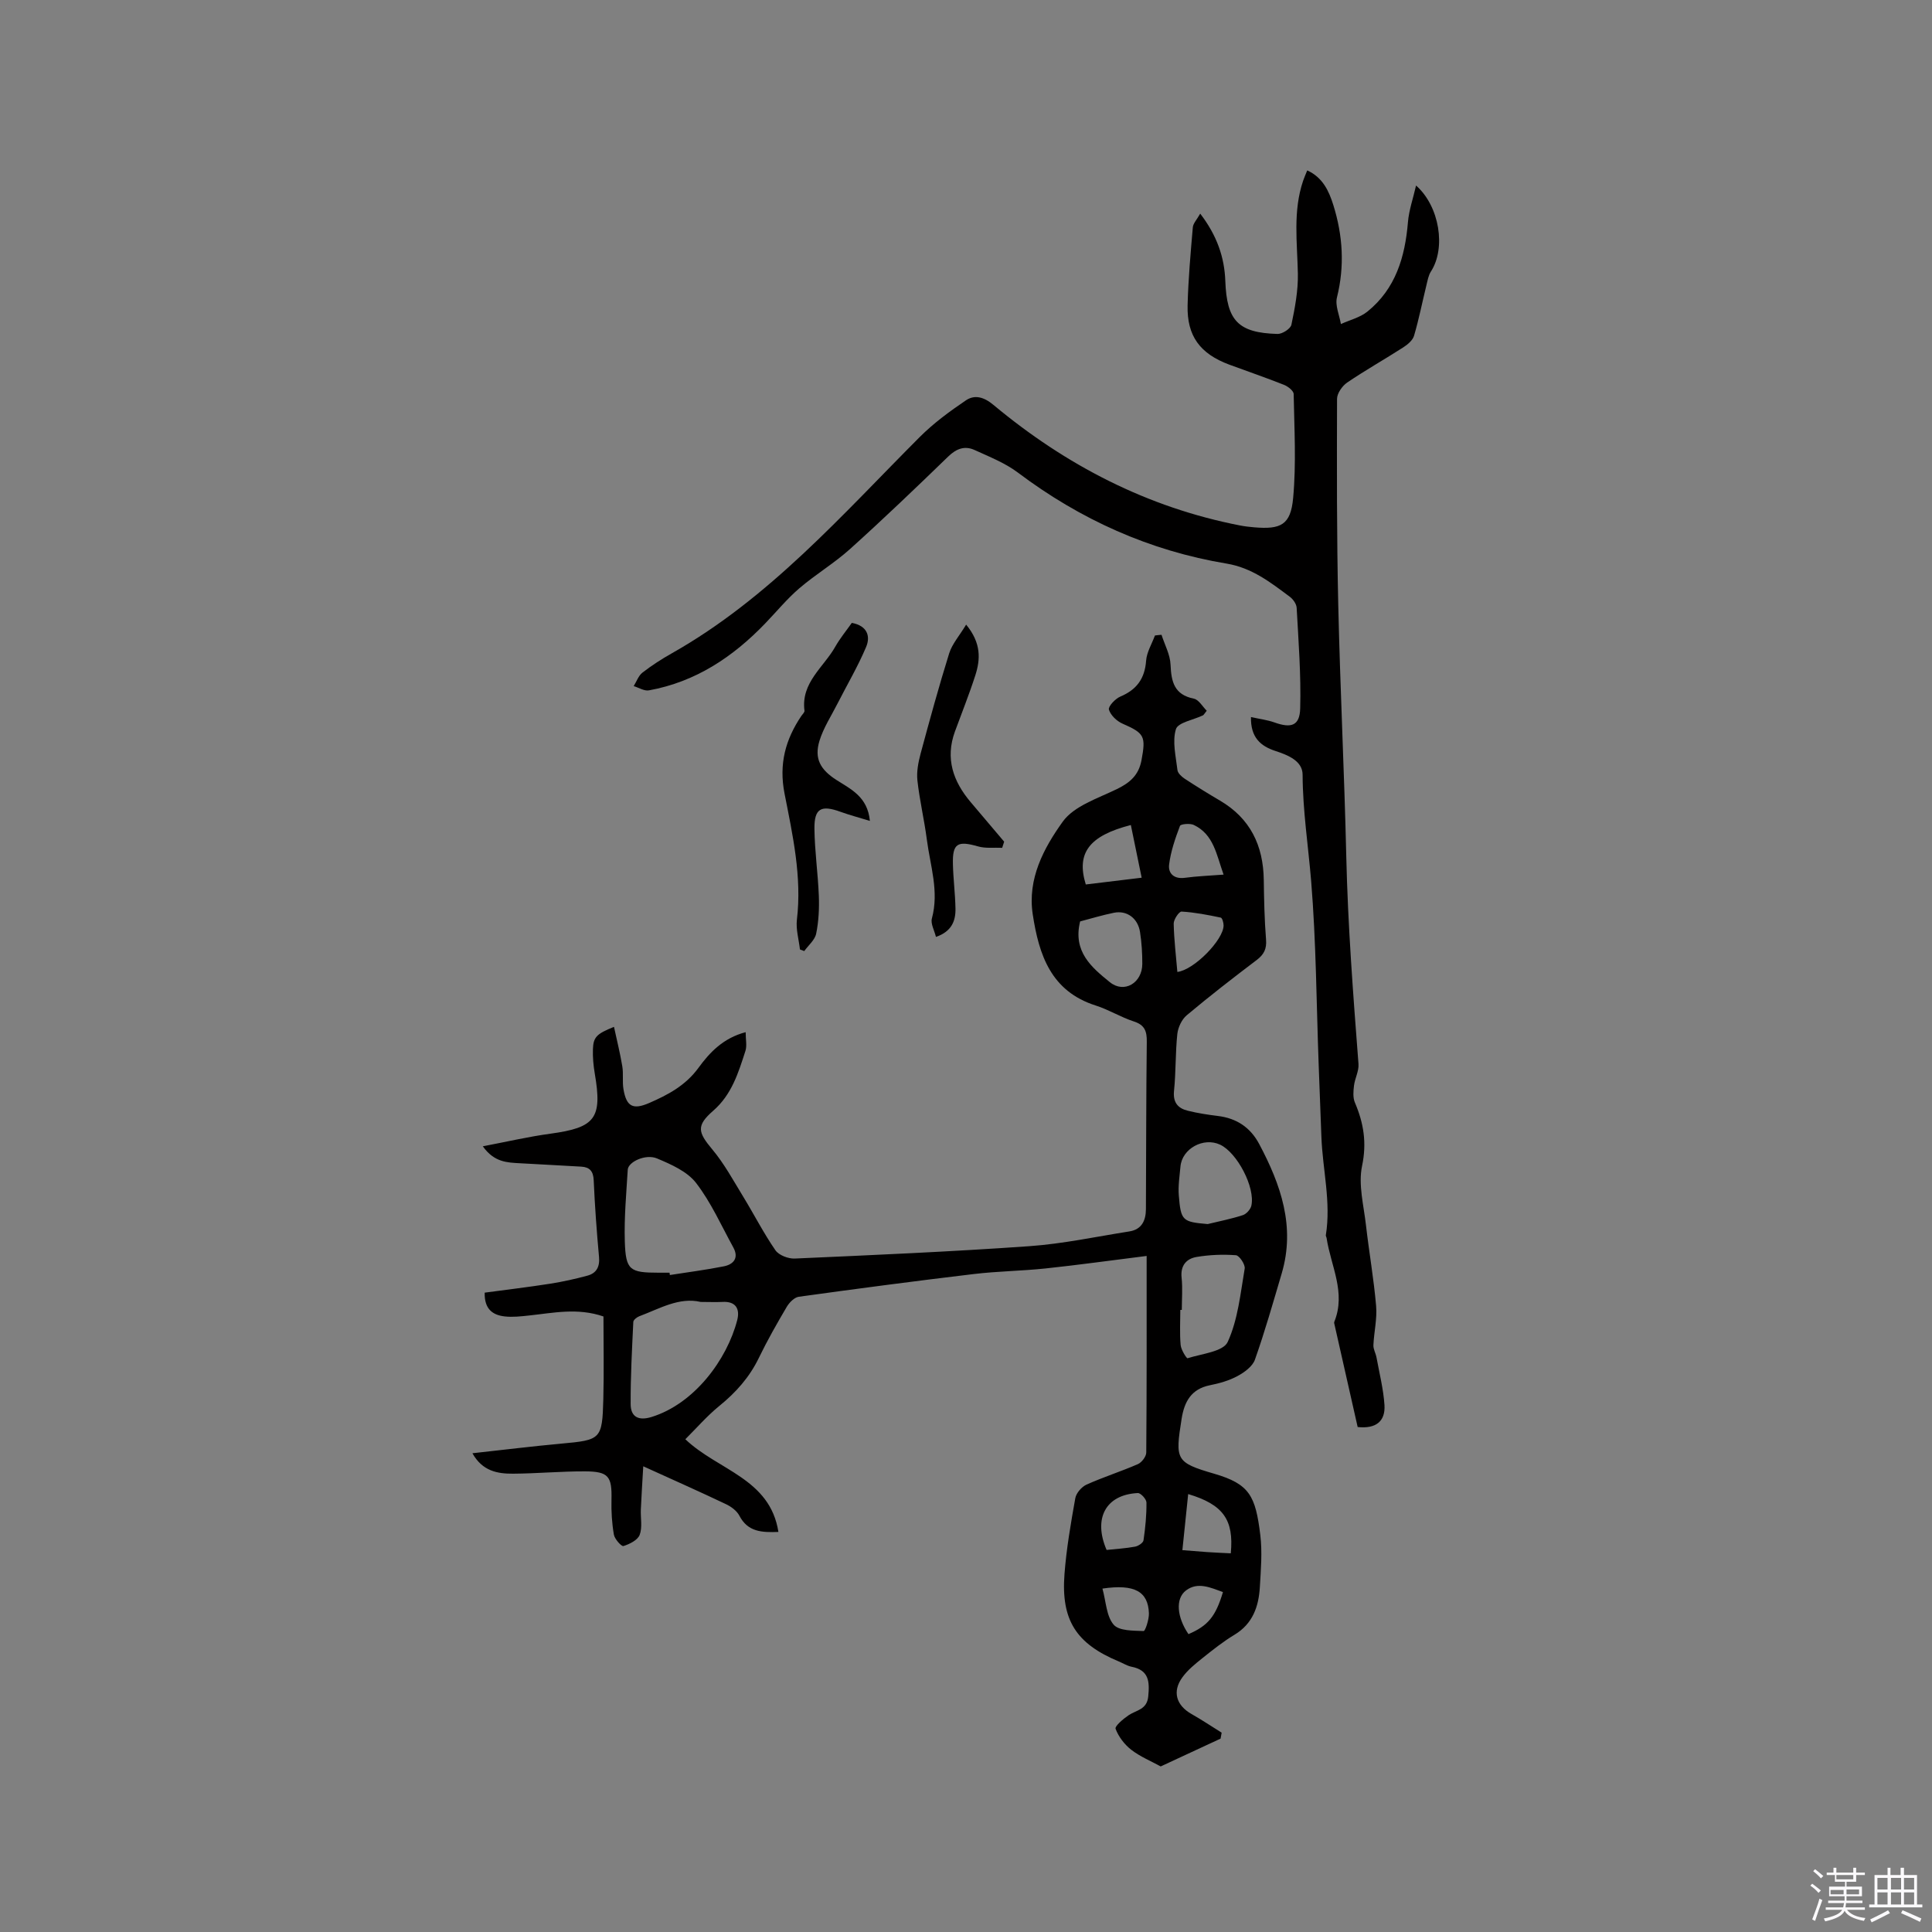
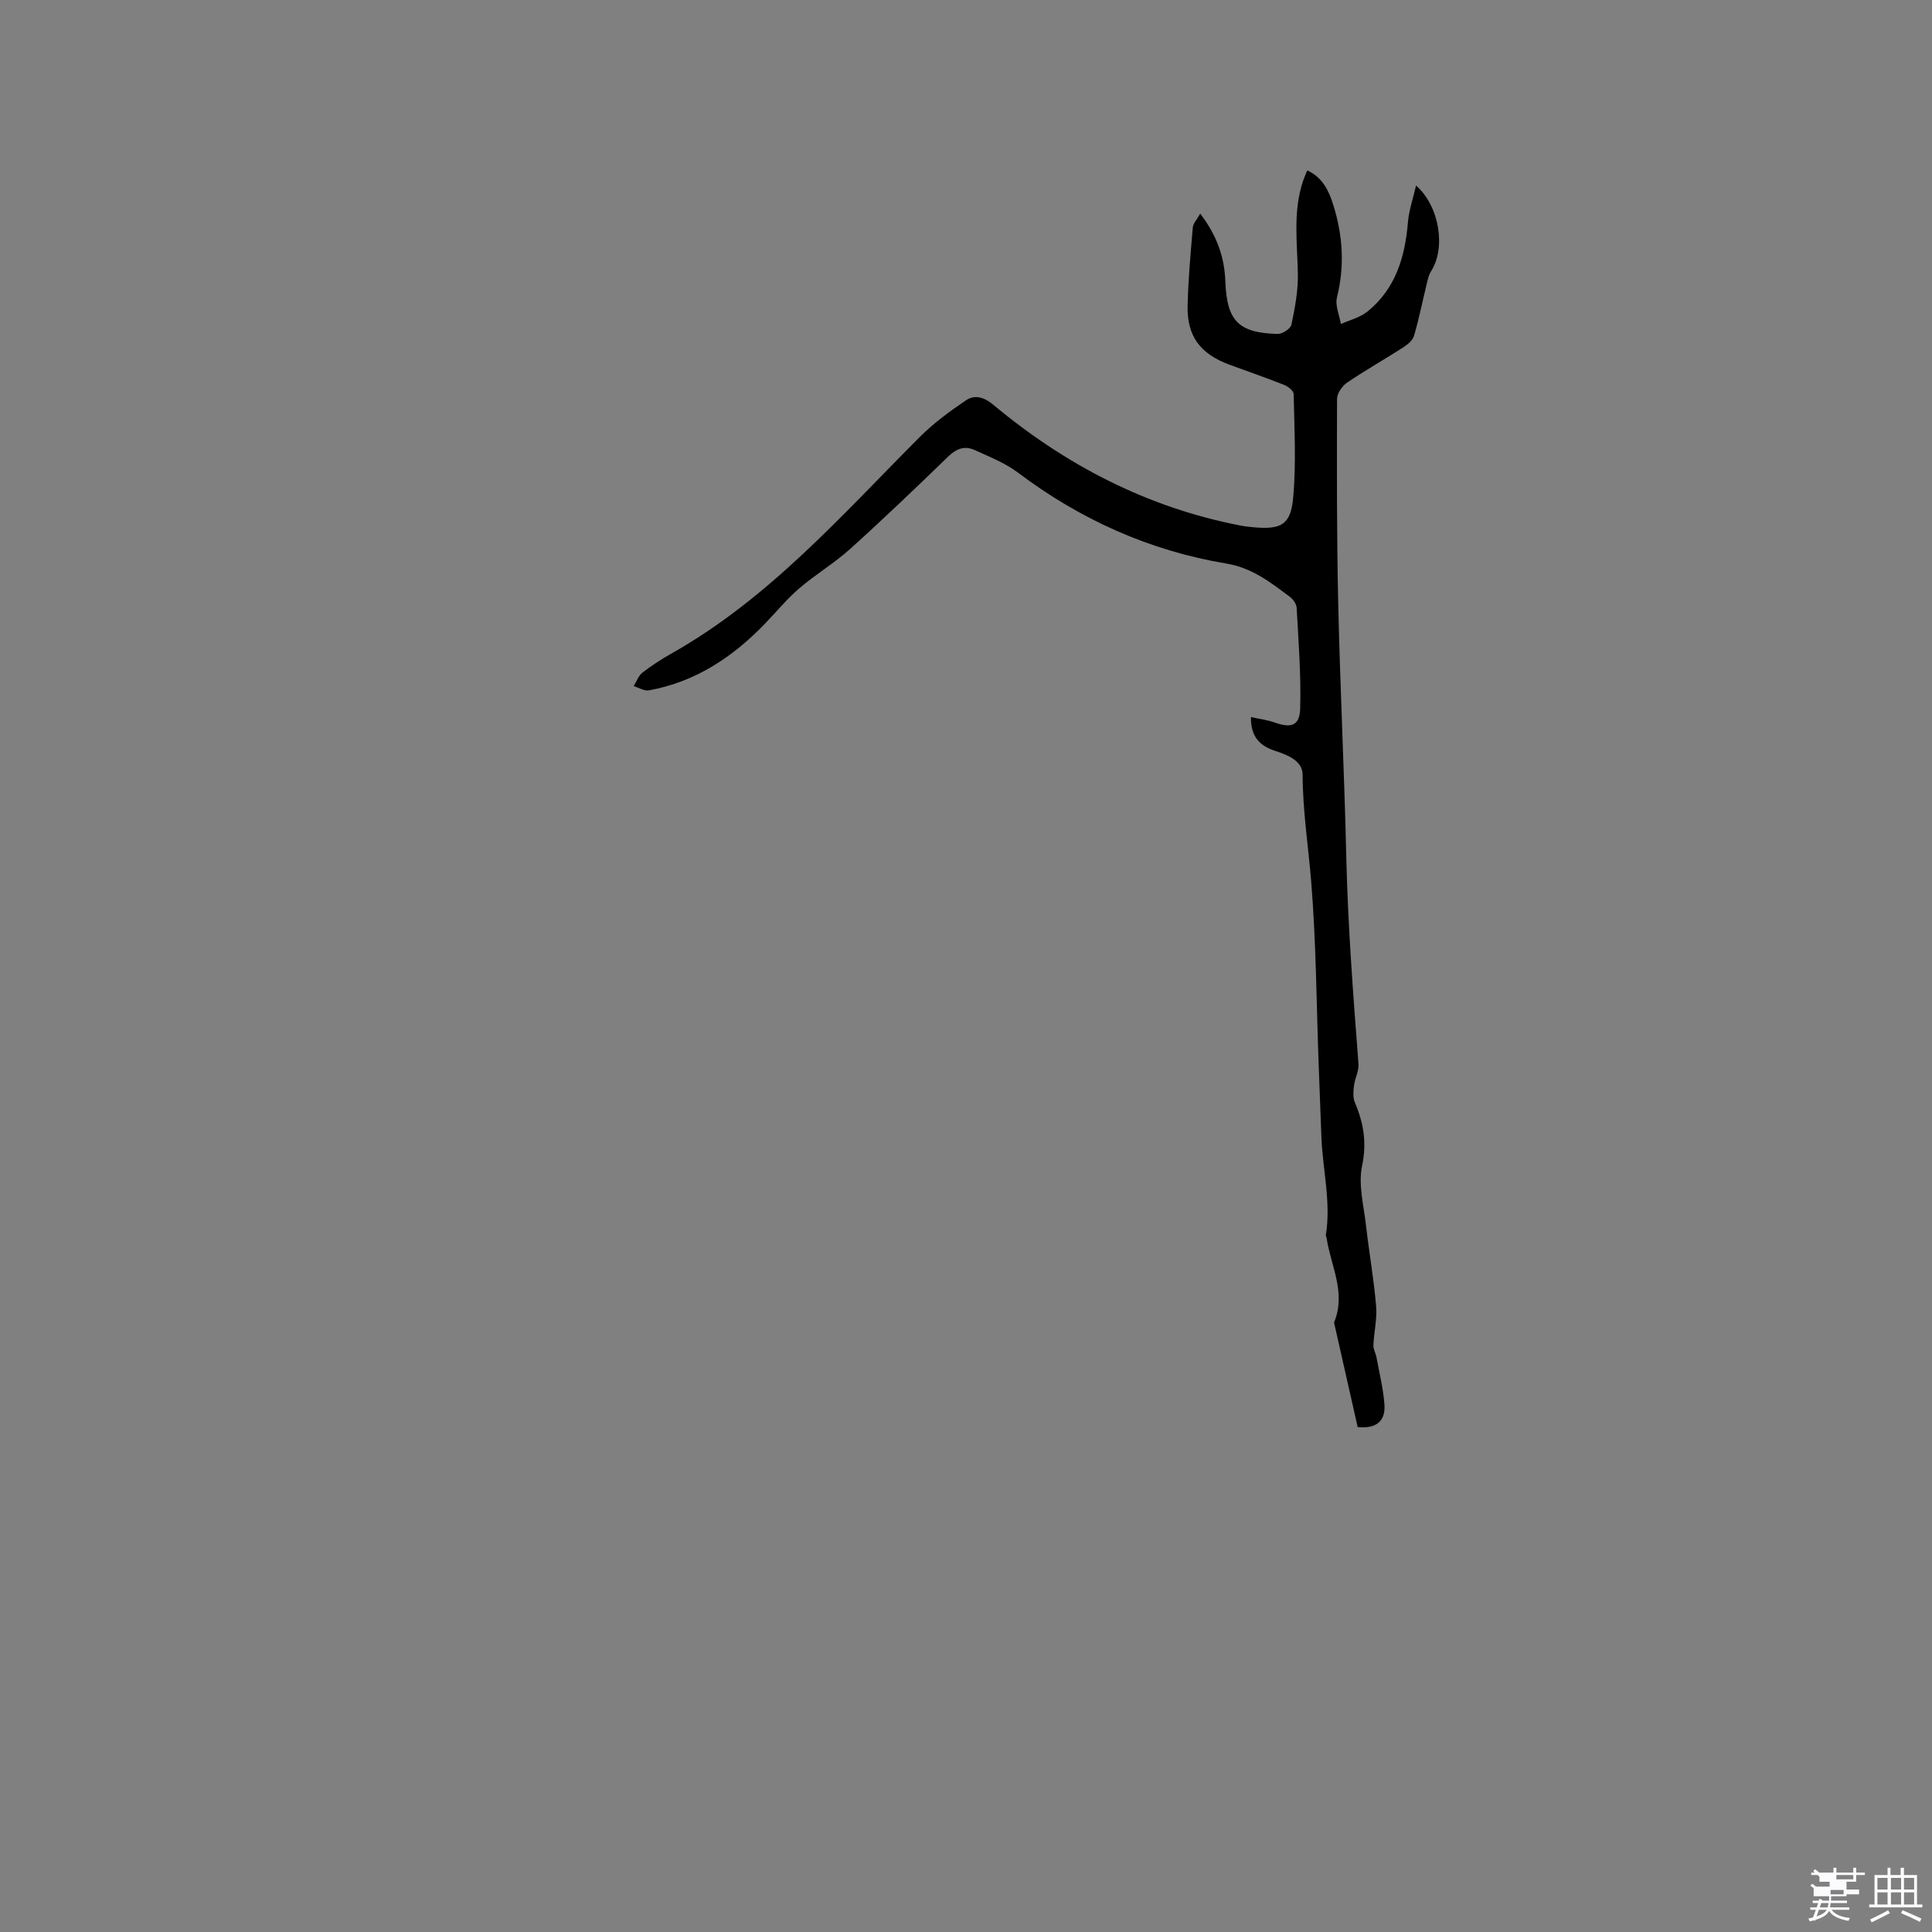
<svg xmlns="http://www.w3.org/2000/svg" enable-background="new 0 0 400 400" viewBox="0 0 400 400">
  <rect x="0" y="0" width="400" height="400" fill="#808080" stroke="none" />
-   <path d="m374.8 390.4.4-.4c.7.5 1.3 1 1.8 1.4l-.5.5c-.5-.6-1.1-1.1-1.7-1.5zm1 7.3-.6-.3c.5-1.4 1.1-2.8 1.5-4.3.2.1.4.2.6.3-.5 1.3-1 2.8-1.5 4.3zm-.4-10.3.4-.4c.4.3 1 .8 1.7 1.4l-.5.5c-.4-.5-1-1-1.6-1.5zm2.5.3h1.7v-1h.6v1h3.5v-1h.6v1h1.8v.5h-1.8v1.4h-2v1h3.2v2h-3.2v.9h3.3v.5h-3.4c0 .3-.1.6-.1.9h4v.5h-3.7c.7.9 1.9 1.5 3.8 1.7-.1.2-.2.4-.3.6-2.1-.4-3.5-1.1-4-2.1-.4 1-1.8 1.7-4 2.2-.1-.2-.2-.4-.3-.6 2.1-.4 3.4-1 3.8-1.8h-3.4v-.5h3.6c.1-.3.1-.6.2-.9h-3.3v-.5h3.4c0-.3 0-.6 0-.9h-3.2v-2h3.3v-1h-2.1v-1.4h-1.7v-.5zm1.1 3.5v1h2.7c0-.3 0-.4 0-.4 0-.1 0-.2 0-.2 0-.1 0-.2 0-.3h-2.7zm1.2-3v.9h3.5v-.9zm4.7 3h-2.6v.6.4h2.6z" fill="#fbfafc" />
+   <path d="m374.8 390.4.4-.4c.7.5 1.3 1 1.8 1.4l-.5.5c-.5-.6-1.1-1.1-1.7-1.5zm1 7.3-.6-.3c.5-1.4 1.1-2.8 1.5-4.3.2.1.4.2.6.3-.5 1.3-1 2.8-1.5 4.3zm-.4-10.3.4-.4c.4.3 1 .8 1.7 1.4l-.5.5c-.4-.5-1-1-1.6-1.5zm2.5.3h1.7v-1h.6v1h3.5v-1h.6v1h1.8v.5h-1.8v1.4h-2v1v2h-3.2v.9h3.3v.5h-3.4c0 .3-.1.6-.1.9h4v.5h-3.7c.7.9 1.9 1.5 3.8 1.7-.1.2-.2.4-.3.6-2.1-.4-3.5-1.1-4-2.1-.4 1-1.8 1.7-4 2.2-.1-.2-.2-.4-.3-.6 2.1-.4 3.4-1 3.8-1.8h-3.4v-.5h3.6c.1-.3.1-.6.2-.9h-3.3v-.5h3.4c0-.3 0-.6 0-.9h-3.2v-2h3.3v-1h-2.1v-1.4h-1.7v-.5zm1.1 3.5v1h2.7c0-.3 0-.4 0-.4 0-.1 0-.2 0-.2 0-.1 0-.2 0-.3h-2.7zm1.2-3v.9h3.5v-.9zm4.7 3h-2.6v.6.4h2.6z" fill="#fbfafc" />
  <path d="m393.6 386.7h.6v1.5h2.7v6.1h1.1v.6h-11v-.6h1.1v-6.1h2.7v-1.5h.6v1.5h2.1v-1.5zm-2.7 8.8.4.6c-1.2.6-2.5 1.3-3.8 1.9-.1-.2-.2-.4-.3-.6 1.2-.6 2.5-1.2 3.7-1.9zm-2.2-6.7v2.4h2.1v-2.4zm0 3v2.5h2.1v-2.5zm2.8-3v2.4h2.1v-2.4zm0 3v2.5h2.1v-2.5zm6 6.1c-1.4-.7-2.7-1.3-3.9-1.8l.3-.6c1.5.6 2.7 1.2 3.9 1.7zm-1.2-9.1h-2.1v2.4h2.1zm-2.1 3v2.5h2.1v-2.5z" fill="#fbfafc" />
  <g fill="#010000">
-     <path d="m240.48 131.43c.66 2.07 1.79 4.11 1.87 6.2.15 3.53.76 6.2 4.82 7.02 1.03.21 1.82 1.66 2.67 2.5-.53.65-.62.88-.79.96-1.95.94-5.17 1.47-5.59 2.86-.78 2.56-.01 5.63.32 8.47.08.66.88 1.38 1.52 1.8 2.39 1.57 4.83 3.07 7.29 4.52 6.27 3.68 8.96 9.3 9.06 16.4.06 4.12.14 8.25.47 12.36.16 1.95-.44 3.11-1.95 4.25-4.9 3.71-9.76 7.48-14.47 11.43-1.04.87-1.8 2.52-1.95 3.89-.41 3.89-.28 7.85-.68 11.74-.25 2.42.79 3.62 2.83 4.13 2.05.51 4.15.83 6.25 1.09 3.87.47 6.72 2.36 8.55 5.8 4.48 8.42 7.52 17.1 4.67 26.78-1.77 5.98-3.47 11.99-5.55 17.87-.49 1.4-2.18 2.63-3.61 3.4-1.74.94-3.75 1.51-5.71 1.9-3.88.78-5.3 3.41-5.86 6.95-1.34 8.48-1.26 9.04 6.75 11.37 7.35 2.14 8.55 4.62 9.54 12.67.43 3.54.12 7.2-.09 10.78-.24 4.04-1.46 7.61-5.27 9.9-2.35 1.41-4.52 3.15-6.67 4.87-1.48 1.18-3.01 2.42-4.1 3.93-2.15 2.96-1.27 5.81 1.91 7.61 2.12 1.2 4.15 2.56 6.22 3.85-.07.41-.15.82-.22 1.23-4.21 1.96-8.42 3.91-12.4 5.76-1.98-1.09-4.24-2.01-6.1-3.45-1.4-1.09-2.63-2.7-3.24-4.34-.2-.55 1.61-2.08 2.73-2.83 1.59-1.06 3.76-1.12 4.03-3.86.3-3.06.18-5.45-3.46-6.16-.91-.18-1.75-.73-2.63-1.09-8.8-3.67-11.98-8.51-11.25-18.09.4-5.27 1.31-10.51 2.24-15.72.19-1.06 1.31-2.35 2.33-2.81 3.47-1.56 7.12-2.71 10.61-4.23.81-.35 1.74-1.58 1.75-2.4.11-13.43.08-26.87.08-40.71-7.58.95-14.25 1.88-20.94 2.59-4.94.52-9.94.57-14.88 1.16-12.08 1.44-24.15 3.03-36.2 4.7-.92.13-1.95 1.18-2.48 2.07-2.04 3.46-4.04 6.97-5.79 10.59-1.94 4.01-4.75 7.16-8.19 9.95-2.51 2.04-4.66 4.53-7.03 6.89 6.75 6.44 17.54 8.11 19.27 19.19-3.44.13-6.33.01-8.08-3.36-.53-1.02-1.71-1.89-2.8-2.4-5.35-2.55-10.77-4.95-17.1-7.83-.19 3.27-.37 6.09-.5 8.92-.08 1.77.35 3.7-.24 5.27-.41 1.09-2.08 1.92-3.36 2.32-.41.13-1.81-1.43-1.98-2.35-.41-2.36-.56-4.81-.5-7.21.12-4.86-.58-5.88-5.48-5.9-4.97-.02-9.94.45-14.91.48-3.2.02-6.33-.52-8.4-4.23 6.32-.69 12.34-1.44 18.37-1.99 8.23-.75 8.51-.87 8.73-9.19.15-5.7.03-11.41.03-17.14-5.39-1.85-10.39-.73-15.4-.2-1.68.18-3.4.38-5.06.19-2.4-.28-4.22-1.44-4.13-4.92 4.46-.6 9.01-1.14 13.54-1.85 2.6-.41 5.19-.98 7.73-1.67 1.87-.51 2.59-1.83 2.4-3.88-.48-5.28-.87-10.57-1.1-15.86-.08-1.9-.84-2.73-2.58-2.83-4.22-.25-8.45-.46-12.67-.7-2.63-.15-5.32-.16-7.71-3.51 5-.95 9.47-2 13.99-2.61 9.31-1.27 10.78-3.17 9.19-12.46-.28-1.66-.44-3.37-.38-5.05.09-2.49.76-3.17 4.36-4.61.61 2.82 1.27 5.47 1.72 8.16.26 1.55-.02 3.19.24 4.73.6 3.57 1.92 4.35 5.31 2.88 3.88-1.68 7.54-3.62 10.2-7.26 2.33-3.2 5.12-6.18 9.79-7.41 0 1.53.3 2.81-.05 3.89-1.46 4.51-2.82 9.02-6.66 12.37-3.57 3.11-3.17 4.46-.19 8.02 2.48 2.97 4.36 6.45 6.39 9.77 2.25 3.68 4.22 7.55 6.67 11.1.71 1.03 2.66 1.78 4 1.72 16.19-.72 32.39-1.42 48.56-2.56 6.95-.49 13.83-1.97 20.74-3.06 2.57-.41 3.4-2.29 3.41-4.62.06-11.55.04-23.09.18-34.64.03-2.18-.42-3.48-2.68-4.21-2.71-.88-5.19-2.44-7.9-3.3-9.26-2.95-11.75-10.47-13.03-18.86-1.13-7.4 2.29-13.73 6.2-19.19 2.35-3.28 7.28-4.83 11.24-6.77 2.69-1.31 4.49-2.87 5.07-5.94.93-5 .63-5.6-3.93-7.6-1.19-.52-2.46-1.74-2.81-2.9-.19-.64 1.3-2.25 2.34-2.69 3.39-1.43 5.09-3.71 5.36-7.44.13-1.77 1.19-3.48 1.83-5.22.44-.07.9-.1 1.36-.14zm-101.86 132.07c.02.16.05.32.07.48 3.73-.59 7.47-1.06 11.17-1.8 2.05-.41 3.15-1.76 1.96-3.92-2.48-4.51-4.6-9.32-7.71-13.35-1.84-2.38-5.16-3.84-8.09-5.07-2.36-.99-5.95.72-6.05 2.32-.3 4.95-.76 9.92-.61 14.86.19 5.97 1 6.48 7.04 6.48zm6.44 6.05c-4.46-1.04-8.49 1.39-12.71 2.97-.5.19-1.21.75-1.23 1.17-.27 5.67-.58 11.35-.55 17.02.01 2.64 1.62 3.5 4.33 2.66 8.87-2.75 15.61-11.87 17.73-20.04.6-2.31-.26-3.96-3.1-3.78-1.36.07-2.74 0-4.47 0zm99.62 1.65c-.1 0-.21 0-.31 0 0 2.43-.15 4.87.07 7.28.09.99 1.23 2.79 1.43 2.73 2.92-.93 7.38-1.36 8.31-3.37 2.13-4.64 2.64-10.04 3.52-15.19.14-.84-1.11-2.72-1.82-2.77-2.7-.2-5.47-.09-8.14.36-2.12.36-3.38 1.79-3.1 4.31.23 2.2.04 4.44.04 6.65zm5.36-17.77c2.43-.59 4.9-1.07 7.28-1.85.74-.24 1.59-1.2 1.76-1.96.84-3.78-2.95-10.98-6.47-12.63-3.44-1.61-7.88.82-8.21 4.53-.18 1.99-.5 4.01-.34 5.99.42 5.24.76 5.47 5.98 5.92zm-26.41-62.66c-1.56 6.28 2.43 9.56 6.14 12.57 2.98 2.42 6.71.16 6.73-3.75.01-2.21-.13-4.44-.47-6.62-.45-2.89-2.75-4.54-5.42-3.99-2.36.48-4.67 1.18-6.98 1.79zm10.5-19.96c-8.63 2.22-11.34 5.79-9.33 12.31 3.76-.45 7.56-.92 11.57-1.4-.79-3.87-1.49-7.27-2.24-10.91zm9.63 30.42c3.46-.41 9.54-6.64 9.57-9.61.01-.57-.28-1.58-.59-1.64-2.68-.56-5.38-1.09-8.11-1.25-.52-.03-1.64 1.64-1.63 2.5.07 3.33.48 6.66.76 10zm9.57-20.15c-1.48-4.12-2.03-8.31-6.16-10.28-.79-.38-2.72-.2-2.87.19-.98 2.59-1.91 5.28-2.25 8.02-.22 1.82 1.02 3.04 3.27 2.73 2.5-.34 5.03-.43 8.01-.66zm-7.33 128.25c-.41 4.02-.8 7.74-1.2 11.61 1.96.15 3.53.29 5.1.4 1.64.11 3.29.18 4.92.26.67-6.94-1.56-10.1-8.82-12.27zm-16.89 11.57c1.93-.21 3.93-.32 5.88-.68.67-.12 1.68-.78 1.76-1.31.38-2.59.64-5.22.61-7.84-.01-.69-1.19-1.98-1.79-1.95-6.69.33-9.26 5.3-6.46 11.78zm-.86 8c.75 2.72.81 5.7 2.31 7.46 1.11 1.32 4.07 1.24 6.22 1.33.33.01 1.13-2.4 1.09-3.67-.16-4.49-2.92-6.11-9.62-5.12zm17.81 9.43c4.05-1.74 5.63-3.66 7.14-8.71-2.53-.9-5.19-2.18-7.63-.35-2.28 1.7-1.89 5.58.49 9.06z" />
    <path d="m281.09 295.45c-1.61-7.12-3.2-14.13-4.78-21.15-.05-.21-.13-.45-.06-.63 2.47-6.05-.72-11.58-1.59-17.33-.03-.21-.19-.42-.16-.61 1.11-6.86-.67-13.58-.92-20.38-.18-4.94-.38-9.89-.56-14.83-.47-12.71-.52-25.45-1.56-38.11-.61-7.34-1.74-14.6-1.77-22.02-.01-2.86-3.04-4.06-5.63-4.91-3.07-1.01-5.15-2.79-5.06-7.02 1.79.4 3.4.59 4.88 1.12 3.44 1.23 5.21.7 5.31-2.9.19-6.93-.35-13.89-.73-20.83-.04-.81-.75-1.81-1.45-2.32-3.97-2.96-7.82-5.97-13.03-6.84-15.96-2.65-30.3-9.11-43.24-18.85-2.66-2-5.9-3.27-8.96-4.67-2.02-.92-3.74-.31-5.43 1.32-6.7 6.49-13.44 12.95-20.37 19.19-3.28 2.95-7.14 5.25-10.5 8.13-2.55 2.19-4.71 4.83-7.05 7.26-6.68 6.95-14.42 12.11-24.07 13.86-.97.18-2.1-.56-3.16-.88.59-.95.99-2.15 1.81-2.79 1.92-1.49 3.99-2.82 6.1-4.01 20.18-11.4 35.23-28.66 51.31-44.77 2.86-2.86 6.2-5.32 9.56-7.59 1.83-1.24 3.75-.69 5.7.94 14.98 12.48 31.83 21.23 51.1 24.97.93.18 1.89.29 2.83.37 5.58.49 7.61-.49 8.12-6.05.66-7.13.24-14.36.11-21.54-.01-.67-1.19-1.59-2.02-1.91-3.74-1.49-7.55-2.78-11.32-4.18-6.04-2.25-8.77-5.92-8.62-12.24.13-5.4.62-10.79 1.08-16.18.07-.83.84-1.6 1.53-2.84 3.47 4.52 5.02 9.03 5.2 13.97.3 8.17 2.64 10.71 10.8 10.94.98.03 2.7-1.07 2.88-1.9.73-3.48 1.41-7.07 1.34-10.6-.13-6.45-1.05-12.91 1.09-19.22.23-.69.54-1.36.85-2.14 3.21 1.46 4.49 4.26 5.41 7.2 1.96 6.28 2.36 12.62.74 19.11-.41 1.66.51 3.66.82 5.5 1.85-.84 3.96-1.35 5.49-2.58 5.85-4.73 7.79-11.31 8.39-18.52.21-2.48 1.07-4.91 1.68-7.58 4.9 4.33 6.2 12.97 3.09 17.78-.54.83-.71 1.92-.96 2.92-.85 3.47-1.54 6.99-2.55 10.41-.28.95-1.34 1.83-2.26 2.42-3.83 2.46-7.81 4.7-11.58 7.26-1.02.7-2.1 2.23-2.1 3.38-.04 14.19-.07 28.38.25 42.56.39 17.38 1.26 34.75 1.66 52.13.33 14.38 1.43 28.69 2.53 43.02.11 1.46-.75 2.97-.93 4.48-.14 1.16-.25 2.49.19 3.51 1.81 4.25 2.49 8.32 1.48 13.12-.81 3.87.35 8.18.81 12.27.64 5.58 1.62 11.12 2.1 16.71.23 2.67-.44 5.4-.56 8.11-.04.84.48 1.69.64 2.56.6 3.28 1.43 6.55 1.65 9.85.21 3.36-1.76 4.96-5.55 4.55z" />
-     <path d="m176.36 128.96c3.18.59 3.91 2.74 2.96 4.99-1.71 4.05-3.96 7.86-5.96 11.79-1.28 2.52-2.87 4.95-3.69 7.61-1.14 3.73.19 6 3.5 8.13 2.96 1.91 6.46 3.45 6.93 8.48-2.24-.69-4.19-1.2-6.07-1.88-4.01-1.46-5.45-.73-5.41 3.47.05 4.64.73 9.27.91 13.92.1 2.61-.03 5.29-.55 7.83-.27 1.32-1.61 2.41-2.47 3.61-.3-.11-.59-.23-.89-.34-.23-2.05-.86-4.15-.63-6.15 1.06-8.91-.88-17.55-2.56-26.12-1.2-6.14.19-11.19 3.49-16.09.24-.35.68-.74.64-1.06-.77-5.85 4.01-9.02 6.41-13.32.98-1.72 2.27-3.28 3.39-4.87z" />
-     <path d="m200.03 129.32c3.16 3.85 2.96 7.19 1.9 10.5-1.26 3.92-2.8 7.75-4.22 11.63-2.04 5.58-.38 10.33 3.27 14.64 2.31 2.72 4.62 5.45 6.92 8.17-.14.42-.27.85-.41 1.27-1.67-.08-3.43.16-4.99-.29-4.25-1.22-5.31-.63-5.21 3.64.07 3.07.47 6.12.53 9.19.06 2.58-.78 4.78-4.04 5.91-.33-1.36-1.14-2.74-.84-3.83 1.52-5.61-.35-10.93-1.05-16.34-.53-4.09-1.5-8.13-1.95-12.22-.2-1.82.19-3.79.67-5.59 1.87-6.94 3.77-13.88 5.91-20.74.62-1.96 2.11-3.62 3.51-5.94z" />
  </g>
</svg>